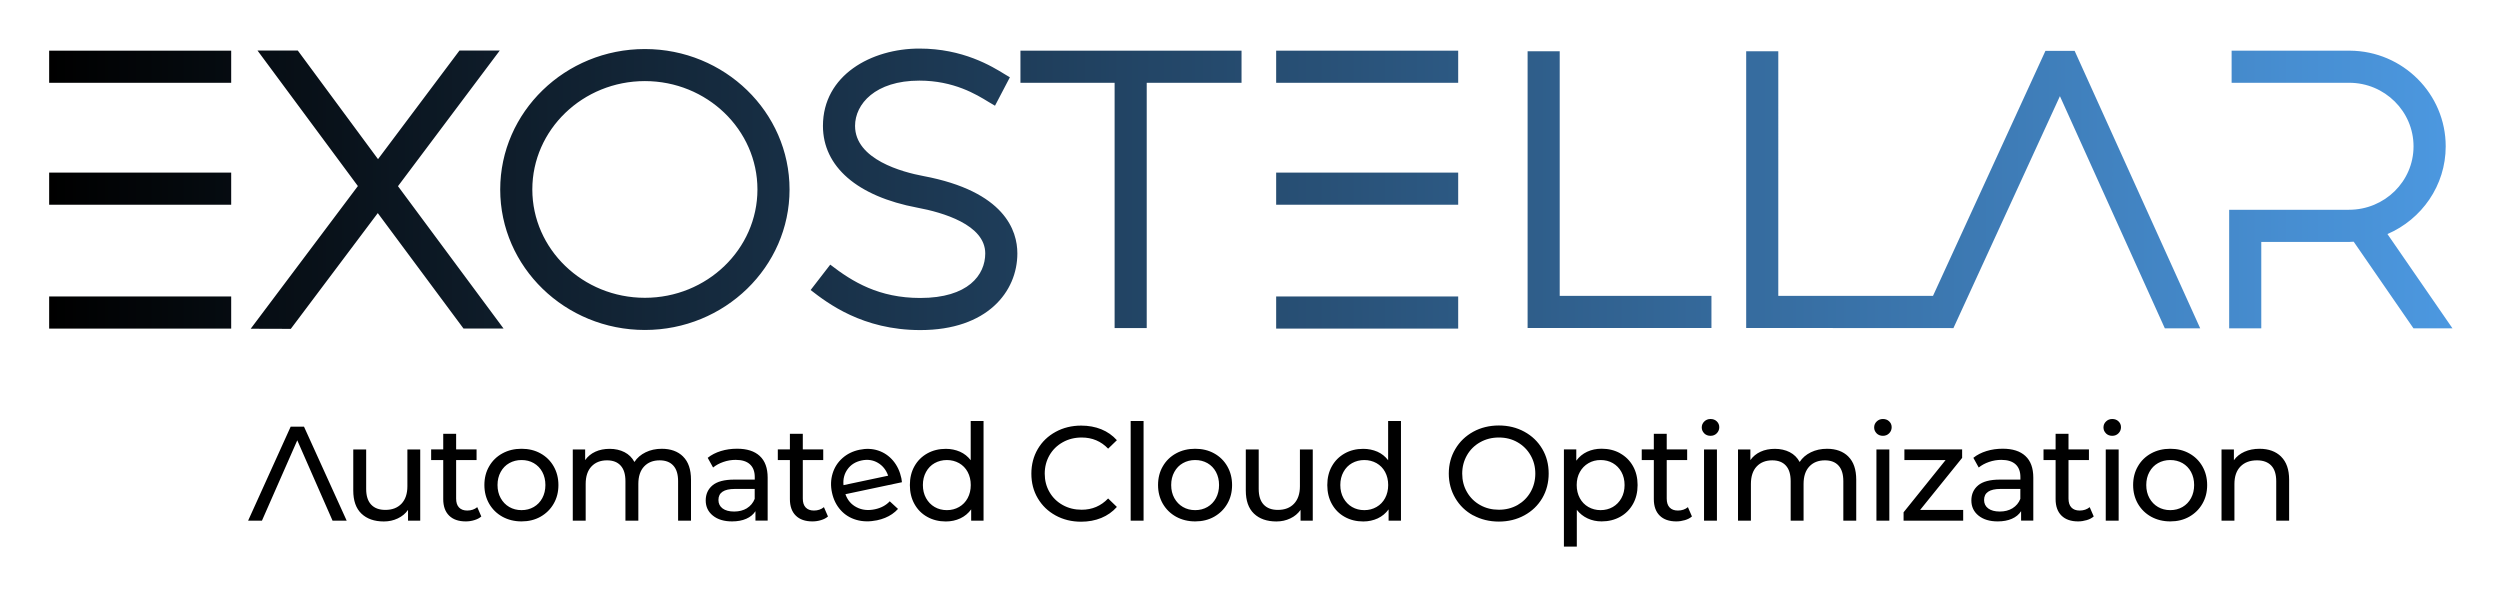
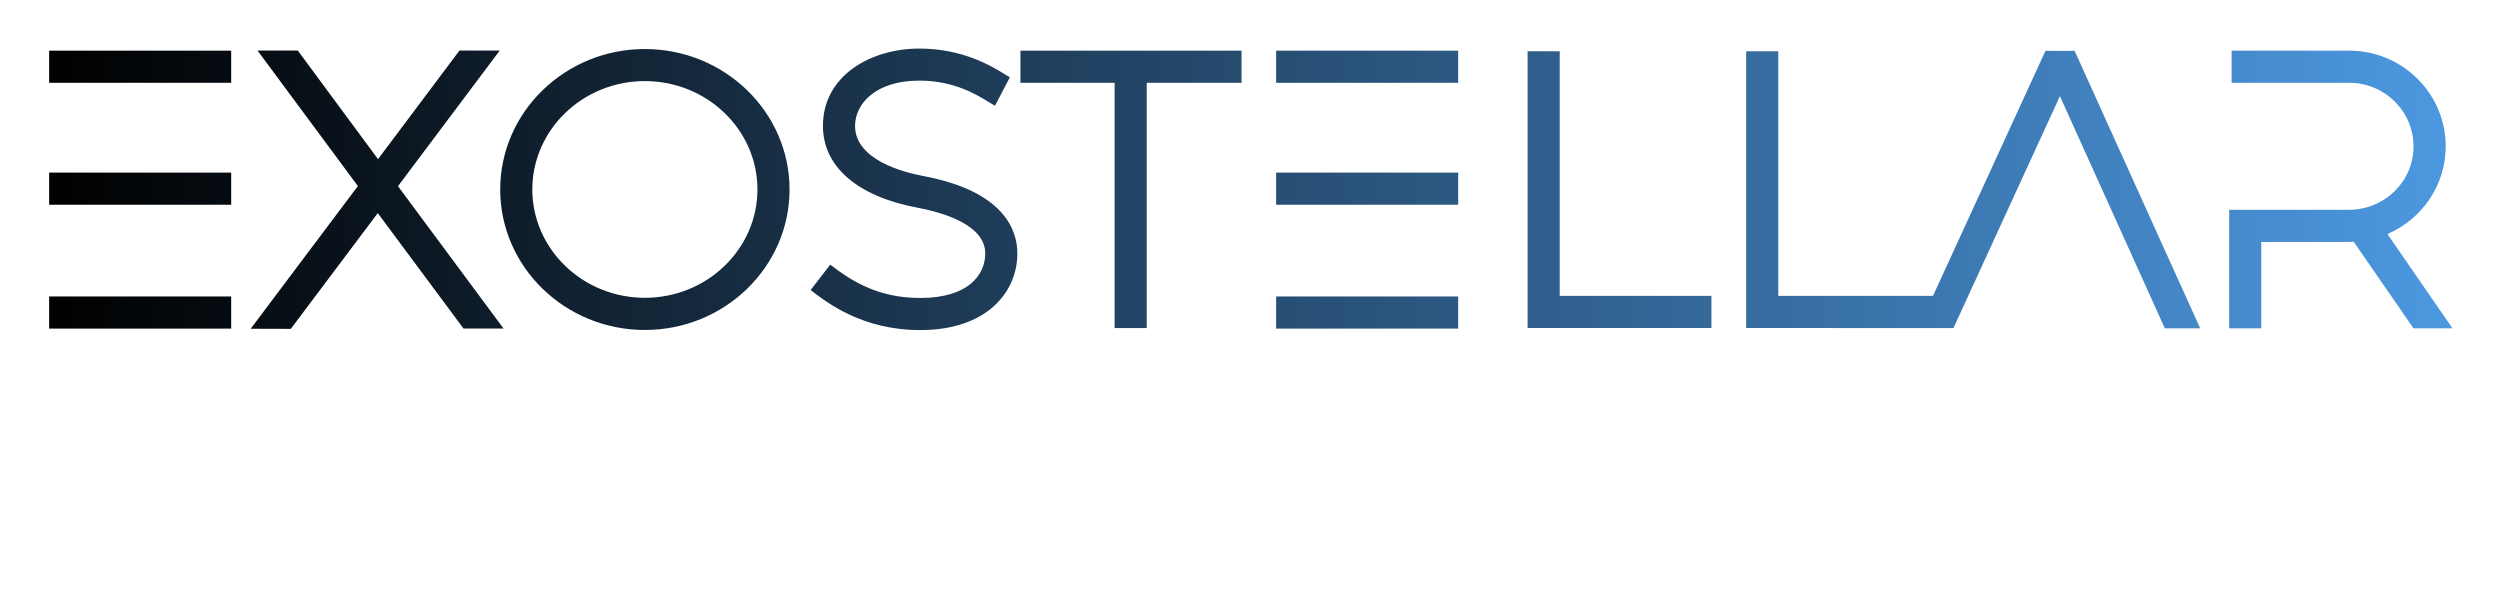
<svg xmlns="http://www.w3.org/2000/svg" role="img" viewBox="-2.23 -0.23 428.22 101.72">
  <title>Exostellar (member) logo</title>
  <defs>
    <linearGradient id="linear-gradient" x1="6.19" x2="417.84" y1="32.19" y2="32.19" gradientUnits="userSpaceOnUse">
      <stop offset="0" />
      <stop offset="1" stop-color="#4c98e0" />
    </linearGradient>
  </defs>
  <path fill="url(#linear-gradient)" d="m247.54,13.95h-31.18v-5.5h31.18v5.5Zm0,15.39h-31.18v5.5h31.18v-5.5Zm0,21.21h-31.18v5.5h31.18v-5.5ZM37.37,13.95H6.19v-5.5h31.18v5.5Zm0,15.39H6.19v5.5h31.18v-5.5Zm0,21.21H6.19v5.5h31.18v-5.5ZM210.42,8.45h-37.86v5.5h16.13v42.01h5.5V13.95h16.24v-5.5Zm80.5,42h-25.99V8.55h-5.5v47.4h31.49v-5.5Zm-182.69,5.84c-13.67,0-24.78-10.79-24.78-24.06s11.12-24.06,24.78-24.06,24.78,10.79,24.78,24.06-11.12,24.06-24.78,24.06Zm0-42.63c-10.63,0-19.28,8.33-19.28,18.56s8.65,18.56,19.28,18.56,19.28-8.33,19.28-18.56-8.65-18.56-19.28-18.56Zm63.8,29.5c0-3.82-2.09-10.61-16.12-13.24-3.51-.66-11.68-2.81-11.68-8.59,0-3.73,3.45-7.75,11.01-7.75,5.91,0,9.77,2.37,11.84,3.64.45.28.83.5,1.12.66l2.55-4.87c-.21-.11-.47-.27-.79-.47-2.35-1.45-7.25-4.45-14.72-4.45-8.21,0-16.51,4.55-16.51,13.25,0,6.97,5.89,12.07,16.16,14,4.35.81,11.64,2.92,11.64,7.84,0,3.69-2.92,7.63-11.13,7.63-7.06,0-11.58-2.74-15.42-5.71l-3.36,4.35c2.88,2.23,8.88,6.86,18.78,6.86,11.49,0,16.63-6.59,16.63-13.13Zm-124.45,12.94l14.9-19.83,14.68,19.77h6.86l-18.08-24.38,17.43-23.23h-6.9l-13.95,18.6-13.74-18.6h-6.9l17.19,23.21-18.36,24.44,6.88.02Zm284.79-.13l18.24-39.73,17.97,39.77h6.06l-21.51-47.53h-5s-19.26,41.97-19.26,41.97h-26.5V8.55h-5.5v47.4l35.5.02Zm67.75-20.26h-20.52v20.3h5.5v-14.8h15.07c.26,0,.5-.03.76-.04l10.24,14.84h6.68l-11.14-16.15c5.86-2.52,9.98-8.3,9.98-15.02,0-8.99-7.33-16.32-16.38-16.39h-20.29s0,5.5,0,5.5h20.15c6.07,0,11.01,4.89,11.01,10.89s-4.94,10.86-11.06,10.86Z" />
-   <path d="M69.75 76.76v12.19h-2.09v-1.84c-.44.63-1.03 1.12-1.76 1.46-.73.35-1.52.52-2.38.52-1.63 0-2.91-.45-3.84-1.34-.94-.9-1.4-2.22-1.4-3.97v-7.02h2.21v6.76c0 1.18.28 2.07.85 2.68.57.61 1.38.91 2.44.91 1.17 0 2.08-.35 2.76-1.06.67-.71 1.01-1.7 1.01-2.99v-6.3h2.21zM80.22 88.23c-.32.28-.72.49-1.2.63-.48.15-.97.22-1.47.22-1.23 0-2.18-.33-2.85-.99s-1.01-1.6-1.01-2.83v-6.69h-2.07v-1.82h2.07v-2.67h2.21v2.67h3.5v1.82h-3.5v6.6c0 .66.16 1.17.49 1.52.33.35.8.53 1.41.53.67 0 1.25-.19 1.72-.58l.69 1.59zM83.83 88.28c-.97-.54-1.72-1.28-2.27-2.22-.54-.94-.82-2.01-.82-3.21s.27-2.27.82-3.21c.54-.94 1.3-1.68 2.27-2.21.97-.53 2.05-.79 3.27-.79s2.3.26 3.25.79c.96.53 1.71 1.27 2.25 2.21.54.94.82 2.01.82 3.21s-.27 2.27-.82 3.21c-.54.94-1.3 1.68-2.25 2.22-.96.54-2.04.8-3.25.8s-2.3-.27-3.27-.8zm5.37-1.67c.62-.36 1.11-.87 1.46-1.52.35-.65.53-1.4.53-2.24s-.18-1.59-.53-2.24c-.35-.65-.84-1.15-1.46-1.51s-1.32-.53-2.1-.53-1.48.18-2.1.53-1.11.85-1.47 1.51c-.36.65-.54 1.4-.54 2.24s.18 1.59.54 2.24c.36.65.85 1.16 1.47 1.52.62.36 1.32.54 2.1.54s1.48-.18 2.1-.54zM114.78 77.98c.9.89 1.35 2.21 1.35 3.96v7.01h-2.21v-6.76c0-1.18-.27-2.07-.82-2.67-.54-.6-1.32-.9-2.33-.9-1.12 0-2.01.35-2.67 1.05-.66.7-.99 1.7-.99 3v6.28h-2.21v-6.76c0-1.18-.27-2.07-.82-2.67-.54-.6-1.32-.9-2.33-.9-1.12 0-2.01.35-2.67 1.05-.66.7-.99 1.7-.99 3v6.28h-2.21v-12.19h2.12v1.82c.44-.63 1.03-1.11 1.75-1.44.72-.33 1.54-.49 2.46-.49s1.79.19 2.53.57c.74.38 1.3.94 1.7 1.68.46-.71 1.1-1.26 1.92-1.66.82-.4 1.74-.6 2.77-.6 1.53 0 2.75.44 3.65 1.33zM127.91 77.88c.9.83 1.35 2.06 1.35 3.7v7.36h-2.09v-1.61c-.37.57-.89 1-1.58 1.3-.68.3-1.49.45-2.43.45-1.37 0-2.46-.33-3.28-.99s-1.23-1.53-1.23-2.6.39-1.94 1.17-2.59c.78-.65 2.02-.98 3.73-.98h3.5v-.44c0-.95-.28-1.68-.83-2.18-.55-.51-1.36-.76-2.44-.76-.72 0-1.43.12-2.12.36-.69.24-1.27.56-1.75.95l-.92-1.66c.63-.51 1.38-.89 2.25-1.16s1.8-.4 2.78-.4c1.69 0 2.98.41 3.88 1.24zm-2.2 8.94c.61-.38 1.06-.91 1.33-1.6v-1.7h-3.4c-1.87 0-2.81.63-2.81 1.89 0 .61.24 1.1.71 1.45s1.13.53 1.98.53 1.57-.19 2.19-.56zM139.6 88.23c-.32.28-.72.49-1.2.63-.48.15-.97.22-1.47.22-1.23 0-2.18-.33-2.85-.99s-1.01-1.6-1.01-2.83v-6.69h-2.07v-1.82h2.07v-2.67h2.21v2.67h3.5v1.82h-3.5v6.6c0 .66.16 1.17.49 1.52.33.35.8.53 1.41.53.67 0 1.25-.19 1.72-.58l.69 1.59zM166.24 71.88v17.07h-2.12v-1.93c-.49.67-1.11 1.19-1.86 1.54s-1.58.53-2.48.53c-1.18 0-2.24-.26-3.17-.78-.94-.52-1.67-1.25-2.2-2.2-.53-.94-.79-2.03-.79-3.25s.26-2.31.79-3.24c.53-.94 1.26-1.66 2.2-2.19.94-.52 1.99-.78 3.17-.78.87 0 1.68.17 2.42.49.74.33 1.35.82 1.84 1.46v-6.72h2.21zm-4.19 14.73c.63-.36 1.12-.87 1.47-1.52.35-.65.53-1.4.53-2.24s-.18-1.59-.53-2.24c-.35-.65-.84-1.15-1.47-1.51-.63-.35-1.33-.53-2.09-.53s-1.48.18-2.1.53-1.11.85-1.47 1.51c-.36.65-.54 1.4-.54 2.24s.18 1.59.54 2.24c.36.65.85 1.16 1.47 1.52.62.36 1.32.54 2.1.54s1.46-.18 2.09-.54zM178.58 88.06c-1.3-.71-2.31-1.69-3.05-2.94-.74-1.25-1.1-2.66-1.1-4.22s.37-2.97 1.1-4.22 1.76-2.23 3.06-2.94c1.3-.71 2.76-1.07 4.37-1.07 1.26 0 2.41.21 3.45.63 1.04.42 1.93 1.05 2.67 1.87l-1.5 1.45c-1.21-1.27-2.72-1.91-4.53-1.91-1.2 0-2.28.27-3.24.81-.97.54-1.72 1.28-2.27 2.22-.54.94-.82 2-.82 3.16s.27 2.22.82 3.16c.54.94 1.3 1.68 2.27 2.22.97.54 2.05.8 3.24.8 1.79 0 3.3-.64 4.53-1.93l1.5 1.45c-.74.83-1.63 1.46-2.68 1.89-1.05.43-2.2.64-3.46.64-1.61 0-3.06-.36-4.36-1.07zM191.44 71.88h2.21v17.07h-2.21v-17.07zM199.22 88.28c-.97-.54-1.72-1.28-2.27-2.22-.54-.94-.82-2.01-.82-3.21s.27-2.27.82-3.21c.54-.94 1.3-1.68 2.27-2.21.97-.53 2.05-.79 3.27-.79s2.3.26 3.25.79c.96.53 1.71 1.27 2.25 2.21.54.94.82 2.01.82 3.21s-.27 2.27-.82 3.21c-.54.94-1.3 1.68-2.25 2.22-.96.54-2.04.8-3.25.8s-2.3-.27-3.27-.8zm5.37-1.67c.62-.36 1.11-.87 1.46-1.52.35-.65.53-1.4.53-2.24s-.18-1.59-.53-2.24c-.35-.65-.84-1.15-1.46-1.51-.62-.35-1.32-.53-2.1-.53s-1.48.18-2.1.53c-.62.35-1.11.85-1.47 1.51-.36.65-.54 1.4-.54 2.24s.18 1.59.54 2.24c.36.65.85 1.16 1.47 1.52.62.36 1.32.54 2.1.54s1.48-.18 2.1-.54zM222.63 76.76v12.19h-2.09v-1.84c-.45.63-1.03 1.12-1.76 1.46-.73.35-1.52.52-2.38.52-1.62 0-2.91-.45-3.84-1.34-.94-.9-1.4-2.22-1.4-3.97v-7.02h2.21v6.76c0 1.18.28 2.07.85 2.68.57.61 1.38.91 2.44.91 1.17 0 2.09-.35 2.76-1.06.67-.71 1.01-1.7 1.01-2.99v-6.3h2.21zM237.74 71.88v17.07h-2.12v-1.93c-.49.67-1.11 1.19-1.86 1.54-.75.35-1.58.53-2.48.53-1.18 0-2.24-.26-3.17-.78-.94-.52-1.67-1.25-2.2-2.2-.53-.94-.79-2.03-.79-3.25s.26-2.31.79-3.24c.53-.94 1.26-1.66 2.2-2.19.93-.52 1.99-.78 3.17-.78.87 0 1.68.17 2.42.49.74.33 1.35.82 1.84 1.46v-6.72h2.21zm-4.19 14.73c.63-.36 1.12-.87 1.47-1.52.35-.65.53-1.4.53-2.24s-.18-1.59-.53-2.24c-.35-.65-.84-1.15-1.47-1.51-.63-.35-1.33-.53-2.09-.53s-1.48.18-2.1.53c-.62.35-1.11.85-1.47 1.51-.36.65-.54 1.4-.54 2.24s.18 1.59.54 2.24c.36.65.85 1.16 1.47 1.52.62.36 1.32.54 2.1.54s1.46-.18 2.09-.54zM250.12 88.06c-1.3-.71-2.33-1.7-3.07-2.96-.74-1.26-1.12-2.66-1.12-4.21s.37-2.95 1.12-4.21c.74-1.26 1.77-2.24 3.07-2.96 1.3-.71 2.77-1.07 4.39-1.07s3.07.36 4.37 1.07c1.3.71 2.32 1.69 3.06 2.94.74 1.25 1.1 2.66 1.1 4.22s-.37 2.97-1.1 4.22c-.74 1.25-1.76 2.23-3.06 2.94-1.3.71-2.76 1.07-4.37 1.07s-3.09-.36-4.39-1.07zm7.58-1.78c.94-.54 1.69-1.28 2.23-2.22.54-.94.82-2 .82-3.16s-.27-2.22-.82-3.16c-.54-.94-1.29-1.68-2.23-2.22-.94-.54-2-.81-3.19-.81s-2.25.27-3.21.81c-.96.54-1.71 1.28-2.25 2.22-.54.94-.82 2-.82 3.16s.27 2.22.82 3.16c.54.94 1.29 1.68 2.25 2.22.96.54 2.03.8 3.21.8s2.24-.27 3.19-.8zM275.28 77.42c.93.52 1.67 1.25 2.2 2.19.53.94.79 2.02.79 3.24s-.26 2.31-.79 3.25c-.53.94-1.26 1.68-2.2 2.2-.94.52-1.99.78-3.17.78-.87 0-1.67-.17-2.4-.51-.73-.34-1.35-.83-1.85-1.47v6.3h-2.21v-16.65h2.12v1.93c.49-.67 1.11-1.18 1.86-1.53.75-.35 1.58-.52 2.48-.52 1.18 0 2.24.26 3.17.78zm-1.25 9.19c.62-.36 1.11-.87 1.47-1.52.36-.65.54-1.4.54-2.24s-.18-1.59-.54-2.24c-.36-.65-.85-1.15-1.47-1.51s-1.32-.53-2.1-.53-1.46.18-2.08.54c-.62.36-1.11.86-1.47 1.51-.36.64-.54 1.39-.54 2.23s.18 1.59.53 2.24c.35.65.84 1.16 1.47 1.52.63.36 1.33.54 2.09.54s1.48-.18 2.1-.54zM287.58 88.23c-.32.28-.72.49-1.2.63s-.97.22-1.47.22c-1.23 0-2.18-.33-2.85-.99s-1.01-1.6-1.01-2.83v-6.69h-2.07v-1.82h2.07v-2.67h2.21v2.67h3.5v1.82h-3.5v6.6c0 .66.16 1.17.49 1.52s.8.53 1.42.53c.67 0 1.25-.19 1.72-.58l.69 1.59zM289.69 74c-.28-.28-.43-.61-.43-1.01s.14-.74.43-1.02c.28-.28.64-.43 1.07-.43s.79.13 1.07.4c.28.27.43.6.43 1s-.14.76-.43 1.05-.64.43-1.07.43-.79-.14-1.07-.41zm-.04 2.76h2.21v12.19h-2.21v-12.19zM314.37 77.98c.9.89 1.35 2.21 1.35 3.96v7.01h-2.21v-6.76c0-1.18-.27-2.07-.82-2.67-.54-.6-1.32-.9-2.33-.9-1.12 0-2.01.35-2.67 1.05-.66.7-.99 1.7-.99 3v6.28h-2.21v-6.76c0-1.18-.27-2.07-.82-2.67-.54-.6-1.32-.9-2.33-.9-1.12 0-2.01.35-2.67 1.05-.66.7-.99 1.7-.99 3v6.28h-2.21v-12.19h2.12v1.82c.44-.63 1.03-1.11 1.75-1.44.72-.33 1.54-.49 2.46-.49s1.79.19 2.53.57c.74.38 1.3.94 1.7 1.68.46-.71 1.1-1.26 1.92-1.66.82-.4 1.74-.6 2.77-.6 1.53 0 2.75.44 3.65 1.33zM319.22 74c-.28-.28-.43-.61-.43-1.01s.14-.74.43-1.02c.28-.28.64-.43 1.07-.43s.79.13 1.07.4c.28.27.43.6.43 1s-.14.76-.43 1.05-.64.43-1.07.43-.79-.14-1.07-.41zm-.04 2.76h2.21v12.19h-2.21v-12.19zM334.04 87.13v1.82h-10.21v-1.43l7.2-8.95h-7.06v-1.82h9.89v1.45l-7.2 8.92h7.38zM344.7 77.88c.9.83 1.35 2.06 1.35 3.7v7.36h-2.09v-1.61c-.37.57-.89 1-1.58 1.3-.68.3-1.49.45-2.43.45-1.37 0-2.46-.33-3.28-.99-.82-.66-1.23-1.53-1.23-2.6s.39-1.94 1.17-2.59c.78-.65 2.02-.98 3.73-.98h3.5v-.44c0-.95-.28-1.68-.83-2.18s-1.36-.76-2.44-.76c-.72 0-1.43.12-2.12.36-.69.24-1.27.56-1.75.95l-.92-1.66c.63-.51 1.38-.89 2.25-1.16s1.8-.4 2.78-.4c1.69 0 2.98.41 3.88 1.24zm-2.2 8.94c.61-.38 1.06-.91 1.33-1.6v-1.7h-3.4c-1.87 0-2.81.63-2.81 1.89 0 .61.24 1.1.71 1.45s1.13.53 1.98.53 1.57-.19 2.18-.56zM356.4 88.23c-.32.28-.72.49-1.2.63s-.97.22-1.47.22c-1.23 0-2.18-.33-2.85-.99s-1.01-1.6-1.01-2.83v-6.69h-2.07v-1.82h2.07v-2.67h2.21v2.67h3.5v1.82h-3.5v6.6c0 .66.16 1.17.49 1.52s.8.53 1.42.53c.67 0 1.25-.19 1.72-.58l.69 1.59zM358.5 74c-.28-.28-.43-.61-.43-1.01s.14-.74.43-1.02c.28-.28.64-.43 1.07-.43s.79.13 1.07.4c.28.27.43.6.43 1s-.14.76-.43 1.05-.64.43-1.07.43-.79-.14-1.07-.41zm-.04 2.76h2.21v12.19h-2.21v-12.19zM366.24 88.28c-.97-.54-1.72-1.28-2.27-2.22-.54-.94-.82-2.01-.82-3.21s.27-2.27.82-3.21c.54-.94 1.3-1.68 2.27-2.21.97-.53 2.05-.79 3.27-.79s2.3.26 3.25.79c.96.53 1.71 1.27 2.25 2.21.54.94.82 2.01.82 3.21s-.27 2.27-.82 3.21c-.54.94-1.3 1.68-2.25 2.22-.96.54-2.04.8-3.25.8s-2.3-.27-3.27-.8zm5.37-1.67c.62-.36 1.11-.87 1.46-1.52.35-.65.53-1.4.53-2.24s-.18-1.59-.53-2.24c-.35-.65-.84-1.15-1.46-1.51-.62-.35-1.32-.53-2.1-.53s-1.48.18-2.1.53c-.62.35-1.11.85-1.47 1.51-.36.65-.54 1.4-.54 2.24s.18 1.59.54 2.24c.36.65.85 1.16 1.47 1.52.62.36 1.32.54 2.1.54s1.48-.18 2.1-.54zM388.5 77.99c.91.9 1.37 2.21 1.37 3.95v7.01h-2.21v-6.76c0-1.18-.28-2.07-.85-2.67-.57-.6-1.38-.9-2.44-.9-1.2 0-2.14.35-2.83 1.05-.69.7-1.04 1.7-1.04 3v6.28h-2.21v-12.19h2.12v1.84c.44-.63 1.05-1.11 1.81-1.45s1.62-.51 2.59-.51c1.55 0 2.78.45 3.69 1.34zM49.84 72.85L47.56 72.85 40.27 88.95 42.64 88.95 48.69 75.19 54.73 88.95 57.15 88.95 49.84 72.85zM150.16 85.65c-.64.68-1.48 1.13-2.52 1.35-1.17.25-2.22.14-3.14-.34-.92-.47-1.56-1.22-1.92-2.24l9.68-2.05c-.03-.28-.06-.5-.09-.66-.25-1.2-.73-2.21-1.43-3.04-.7-.82-1.55-1.4-2.55-1.73-1-.33-2.07-.37-3.21-.13-1.14.24-2.11.72-2.91 1.43-.8.71-1.36 1.58-1.68 2.62-.32 1.04-.36 2.14-.11 3.29.25 1.17.74 2.16 1.47 2.98.73.82 1.64 1.38 2.72 1.69 1.08.31 2.26.33 3.52.07.99-.21 1.85-.56 2.58-1.06.38-.26.72-.56 1.02-.89l-1.41-1.3zm-7.21-5.51c.56-.78 1.36-1.28 2.4-1.5 1.04-.22 1.97-.08 2.8.41.83.49 1.41 1.23 1.75 2.2l-7.65 1.62c-.1-1.04.14-1.96.7-2.73z" />
</svg>